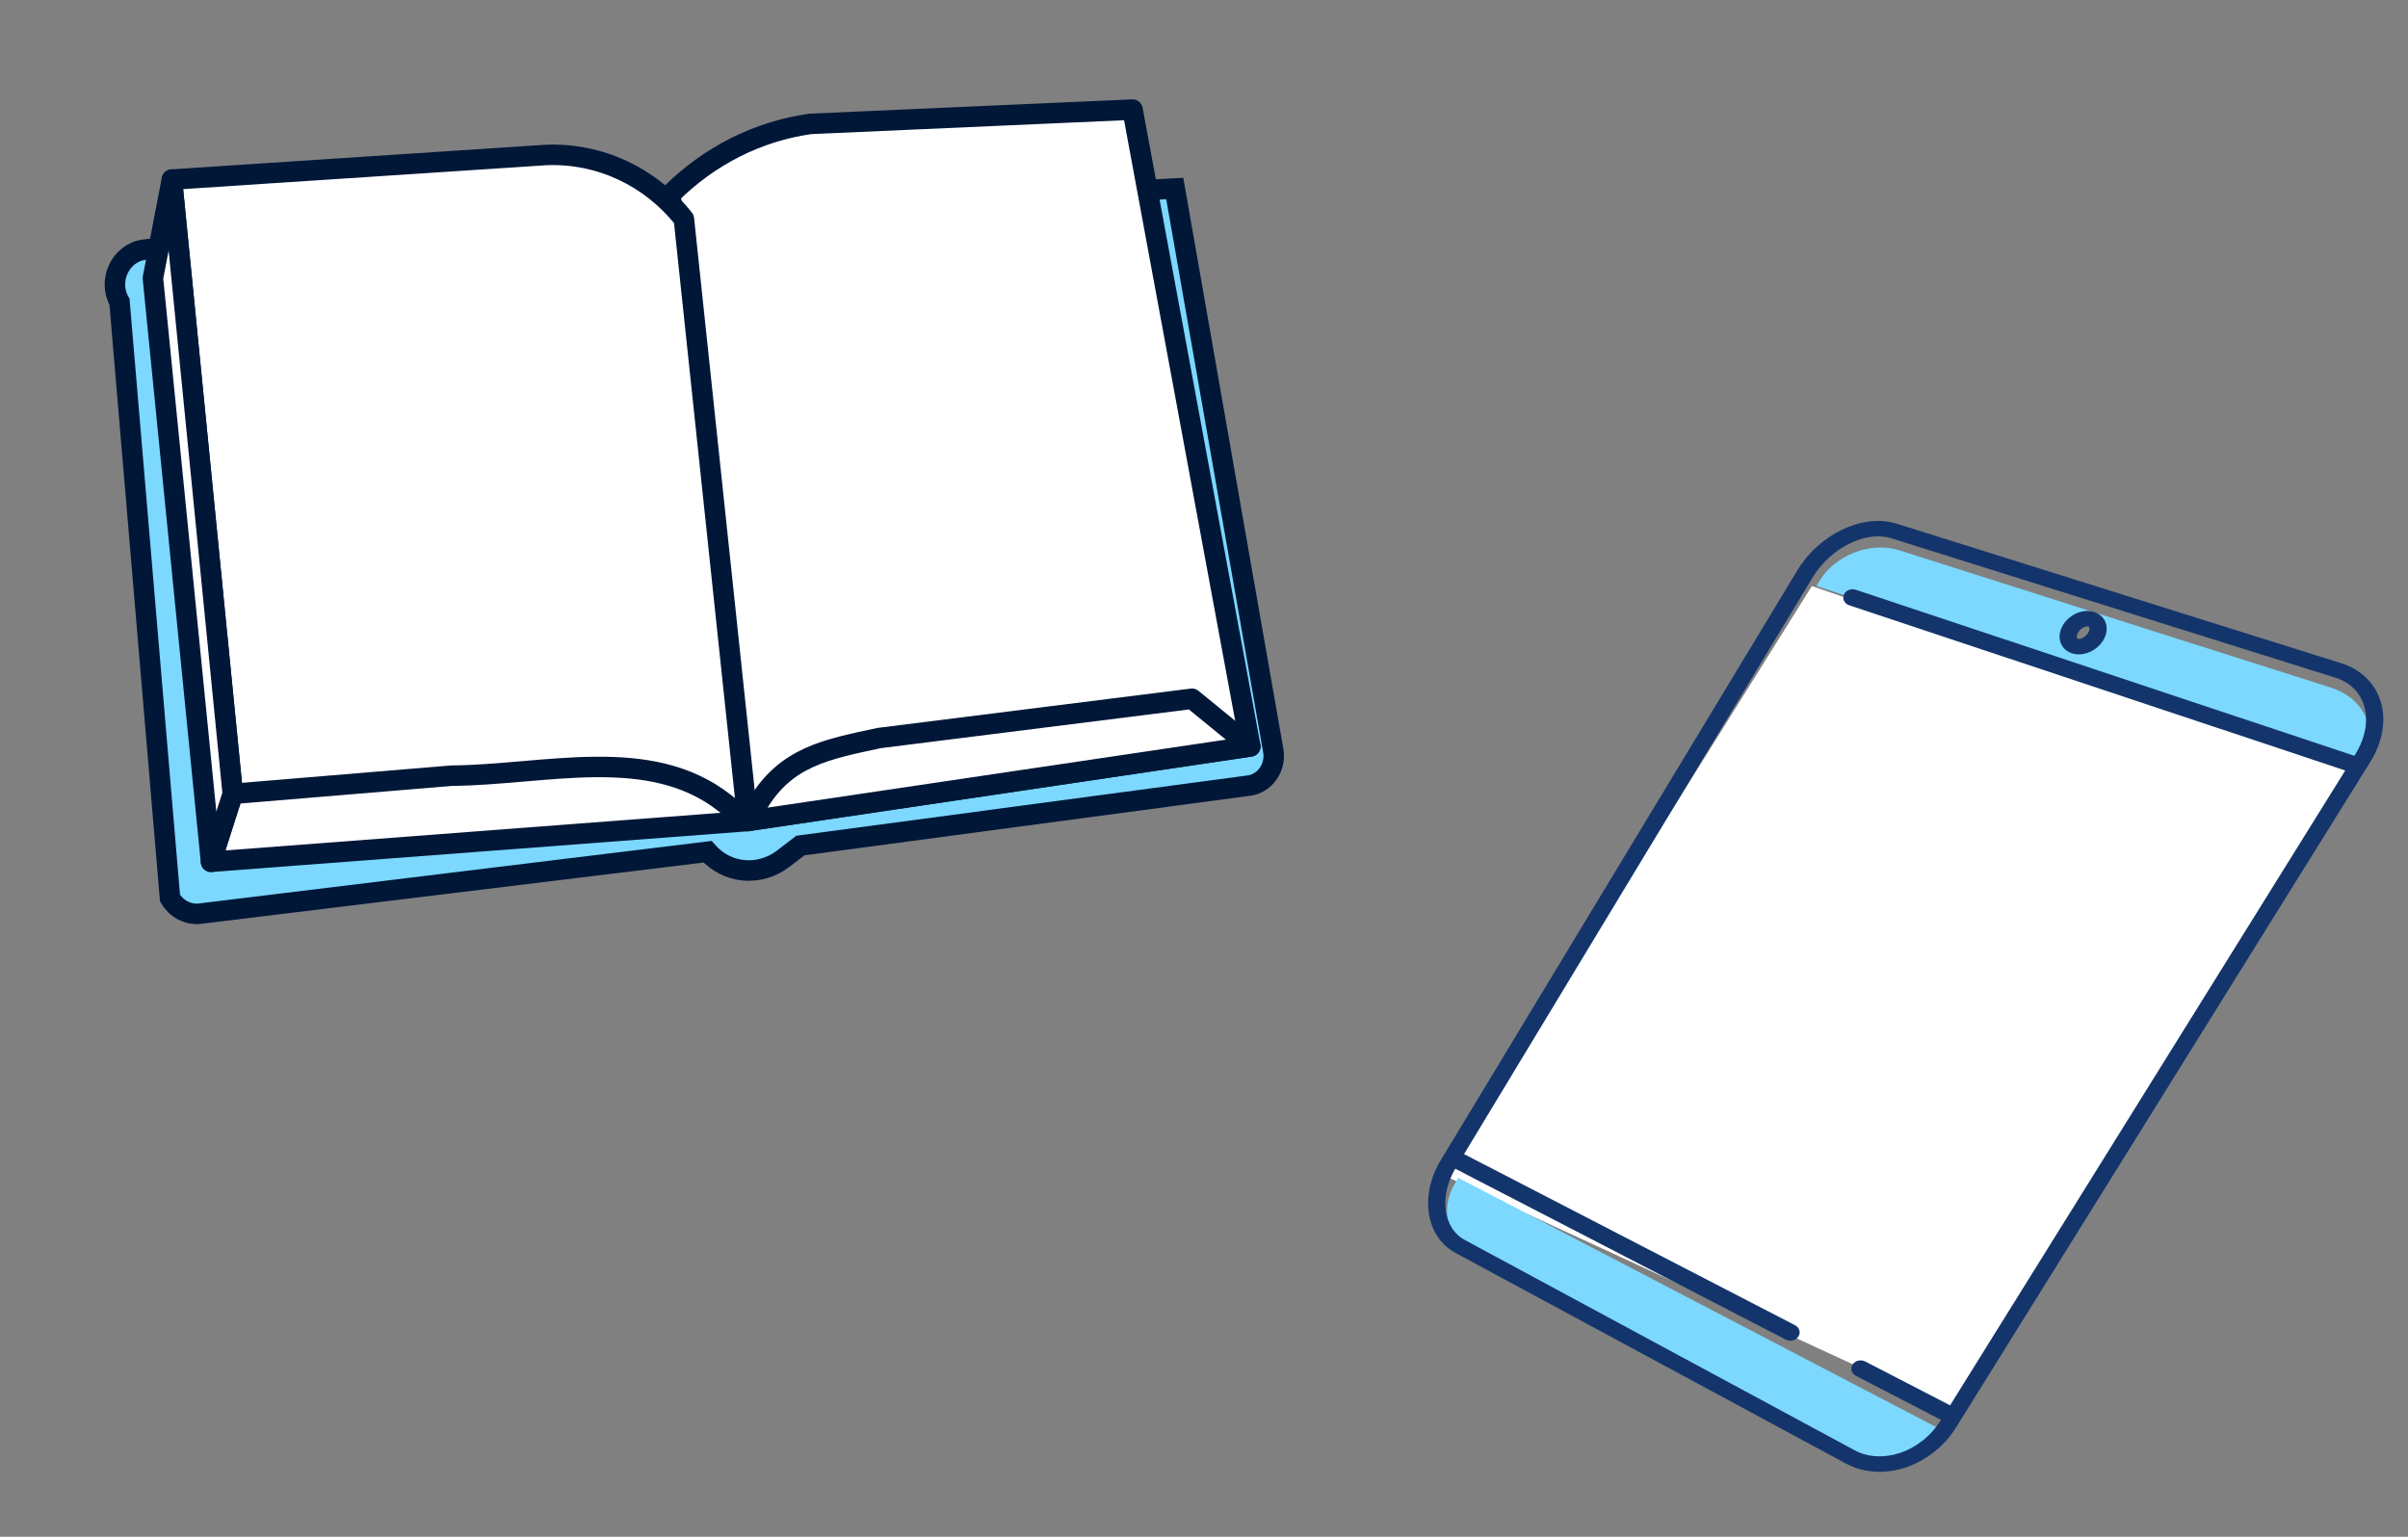
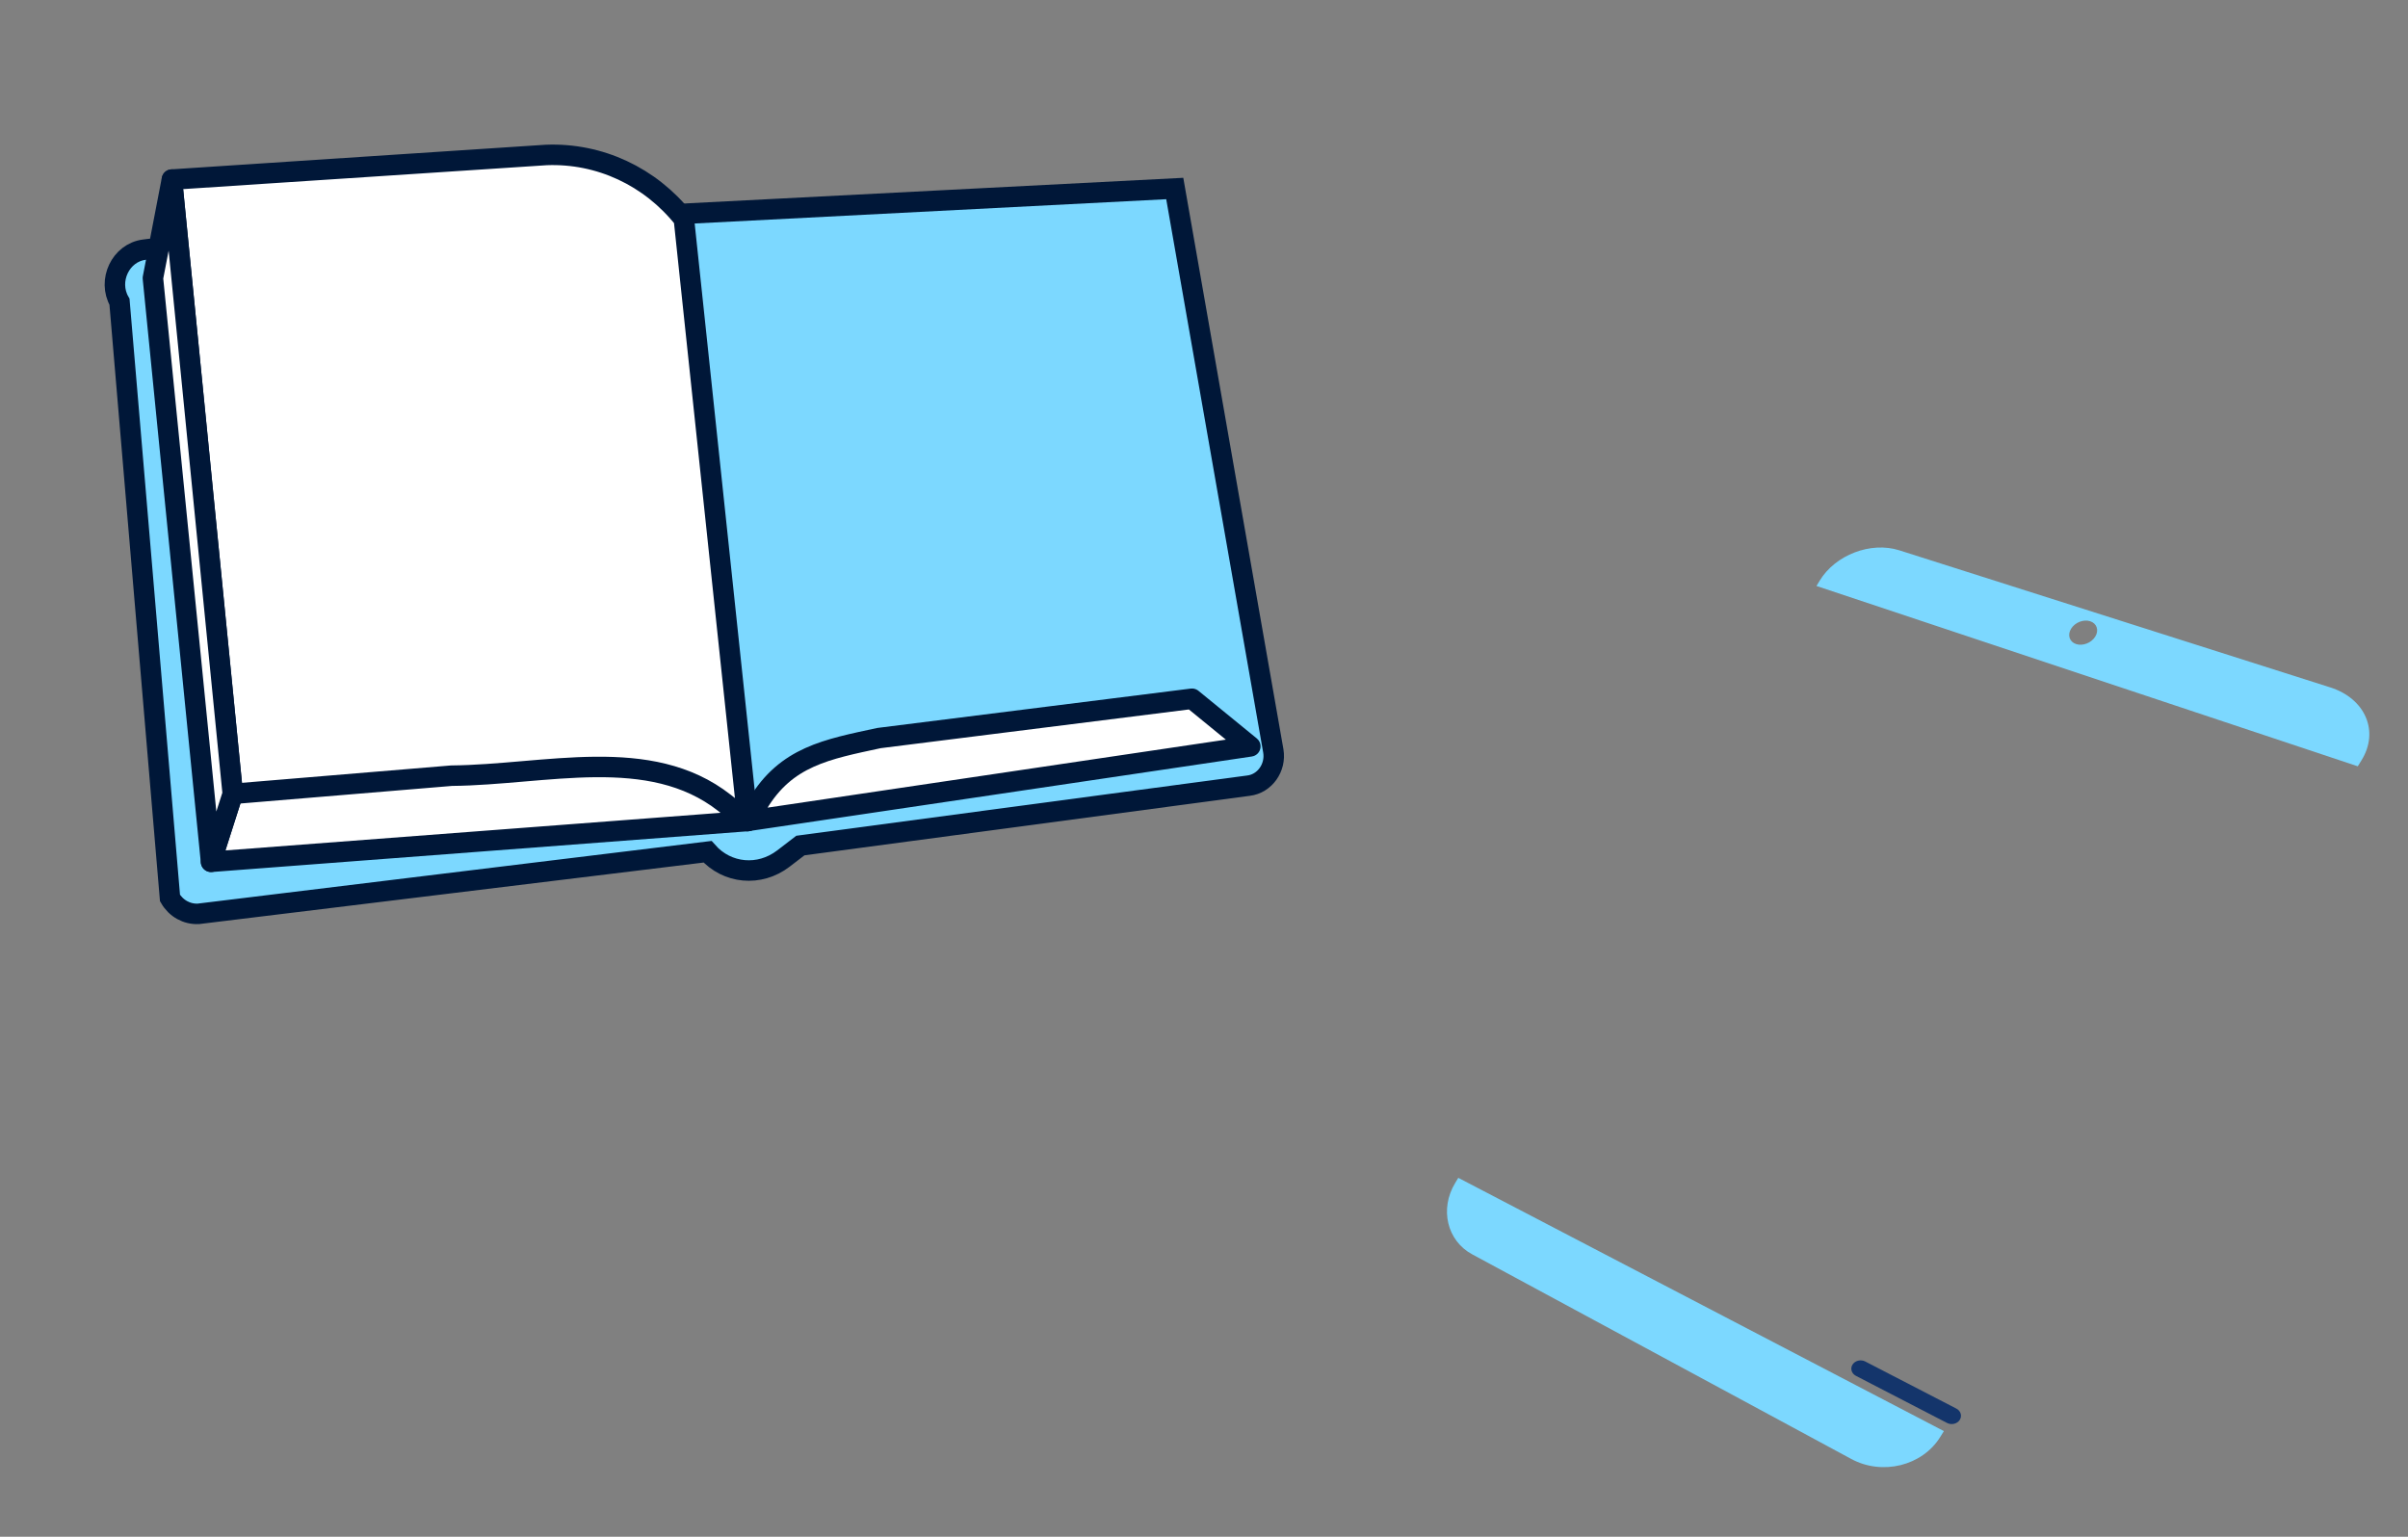
<svg xmlns="http://www.w3.org/2000/svg" width="235" height="150" viewBox="0 0 235 150" fill="none">
  <rect x="0" y="0" width="235" height="150" fill="#808080" stroke="none" />
  <g id="ã¤ã©ã¹ã">
    <g id="æ¸ç±">
      <g id="Group 74">
        <path id="Vector" d="M24.655 23.032L14.079 24.371C11.77 24.661 10.475 27.392 11.661 29.454L16.59 87.653C17.174 88.664 18.227 89.254 19.36 89.199L69.05 83.138C70.96 85.299 74.126 85.589 76.453 83.802L78.109 82.532L121.847 76.686C123.422 76.499 124.539 74.931 124.265 73.299L114.646 18.4L24.655 23.032Z" fill="#7CD8FF" stroke="#001738" stroke-width="2" stroke-miterlimit="10" />
-         <path id="Vector_2" d="M72.966 80.139L122.022 72.861L110.525 10.698L79.094 12.093C73.989 12.797 69.198 15.211 65.421 18.986L72.957 80.138L72.966 80.139Z" fill="white" stroke="#001738" stroke-width="2" stroke-linecap="round" stroke-linejoin="round" />
        <path id="Vector_3" d="M72.963 80.139L73.94 78.501C76.721 73.834 80.692 73.141 85.783 72.041L116.327 68.204L122.02 72.852L72.965 80.131L72.963 80.139Z" fill="white" stroke="#001738" stroke-width="2" stroke-linecap="round" stroke-linejoin="round" />
        <path id="Vector_4" d="M72.965 80.139L66.742 21.377C63.451 17.223 58.509 14.922 53.311 15.126L16.78 17.528L22.719 77.479L72.967 80.131L72.965 80.139Z" fill="white" stroke="#001738" stroke-width="2" stroke-linecap="round" stroke-linejoin="round" />
        <path id="Vector_5" d="M72.965 80.139L20.599 84.118L22.717 77.488L44.067 75.713C53.27 75.626 63.401 72.649 70.7 78.366L72.965 80.139Z" fill="white" stroke="#001738" stroke-width="2" stroke-linecap="round" stroke-linejoin="round" />
        <path id="Vector_6" d="M22.715 77.479L16.775 17.528L14.923 27.146L20.595 84.118L22.715 77.479Z" fill="white" stroke="#001738" stroke-width="2" stroke-linecap="round" stroke-linejoin="round" />
      </g>
    </g>
    <g id="ã¿ãã¬ãã">
-       <path id="Rectangle 52" d="M176.822 57.206L228.963 75.197L190.218 137.508L140.87 114.709L176.822 57.206Z" fill="white" />
      <path id="Vector_7" d="M189.706 139.687L189.348 140.264C187.589 143.089 183.69 144.039 180.675 142.411L143.67 122.431C141.214 121.106 140.481 118.002 142.006 115.481L142.317 114.966L189.706 139.687Z" fill="#7CD8FF" />
      <path id="Vector_8" d="M227.402 67.092L185.356 53.715C182.571 52.829 179.105 54.165 177.582 56.683L177.271 57.197L230.099 74.797L230.458 74.218C232.222 71.383 230.835 68.183 227.403 67.091L227.402 67.092ZM202.613 62.867C201.963 62.655 201.742 61.985 202.118 61.371C202.494 60.758 203.327 60.428 203.98 60.637C204.634 60.847 204.859 61.518 204.481 62.135C204.102 62.752 203.266 63.079 202.614 62.867L202.613 62.867Z" fill="#7CD8FF" />
-       <path id="Vector (Stroke)" fill-rule="evenodd" clip-rule="evenodd" d="M232.372 68.606C232.867 70.373 232.525 72.435 231.312 74.382L190.892 139.332C188.576 143.053 183.785 144.817 180.135 142.848L142.056 122.303C142.056 122.303 142.056 122.303 142.056 122.303C140.522 121.476 139.665 120.003 139.434 118.383C139.203 116.76 139.586 114.931 140.599 113.257L175.422 55.645C175.422 55.646 175.422 55.645 175.422 55.645C176.464 53.921 178.029 52.544 179.741 51.715C181.446 50.89 183.378 50.574 185.098 51.114L228.402 64.709C228.422 64.714 228.442 64.719 228.462 64.725C230.524 65.373 231.872 66.825 232.372 68.606ZM227.96 66.161C229.419 66.636 230.373 67.659 230.741 68.971C231.117 70.313 230.881 71.985 229.843 73.652L189.422 138.602C187.405 141.843 183.577 142.95 181.004 141.562L142.925 121.017L142.925 121.017C141.939 120.485 141.285 119.483 141.102 118.193C140.919 116.906 141.219 115.391 142.078 113.972L176.901 56.359C177.792 54.884 179.125 53.722 180.542 53.036C181.968 52.346 183.398 52.172 184.541 52.531C184.541 52.531 184.541 52.531 184.541 52.531L227.905 66.145C227.923 66.151 227.942 66.156 227.96 66.161ZM203.903 61.265C203.881 61.177 203.843 61.159 203.811 61.149C203.75 61.129 203.6 61.118 203.379 61.218C203.165 61.316 202.953 61.491 202.813 61.719C202.672 61.949 202.662 62.137 202.687 62.239C202.708 62.327 202.745 62.346 202.778 62.356C202.838 62.376 202.987 62.388 203.208 62.288C203.422 62.192 203.636 62.017 203.777 61.787C203.918 61.556 203.928 61.368 203.903 61.265ZM205.544 60.941C205.671 61.456 205.554 62.013 205.252 62.508L205.251 62.509C204.947 63.003 204.485 63.395 203.966 63.629C203.454 63.86 202.813 63.967 202.201 63.767C201.562 63.558 201.172 63.086 201.044 62.557C200.919 62.044 201.038 61.49 201.338 60.999C201.64 60.505 202.1 60.114 202.617 59.879C203.127 59.648 203.766 59.538 204.378 59.734C205.019 59.94 205.413 60.412 205.544 60.941Z" fill="#14356B" />
      <path id="Vector (Stroke)_2" fill-rule="evenodd" clip-rule="evenodd" d="M180.795 133.189C181.046 132.802 181.601 132.669 182.034 132.893L190.923 137.489C191.356 137.713 191.504 138.209 191.253 138.596C191.003 138.984 190.448 139.116 190.015 138.892L181.126 134.296C180.692 134.072 180.544 133.576 180.795 133.189Z" fill="#14356B" />
-       <path id="Vector (Stroke)_3" fill-rule="evenodd" clip-rule="evenodd" d="M230.822 74.988C230.647 75.407 230.125 75.62 229.656 75.464L180.477 59.086C180.008 58.93 179.769 58.463 179.944 58.044C180.119 57.624 180.641 57.411 181.111 57.567L230.289 73.946C230.758 74.102 230.997 74.569 230.822 74.988Z" fill="#14356B" />
-       <path id="Vector (Stroke)_4" fill-rule="evenodd" clip-rule="evenodd" d="M141.033 112.63C141.284 112.243 141.839 112.11 142.272 112.334L175.178 129.35C175.611 129.574 175.759 130.07 175.508 130.457C175.257 130.845 174.703 130.977 174.269 130.753L141.364 113.737C140.931 113.513 140.783 113.017 141.033 112.63Z" fill="#14356B" />
    </g>
  </g>
</svg>